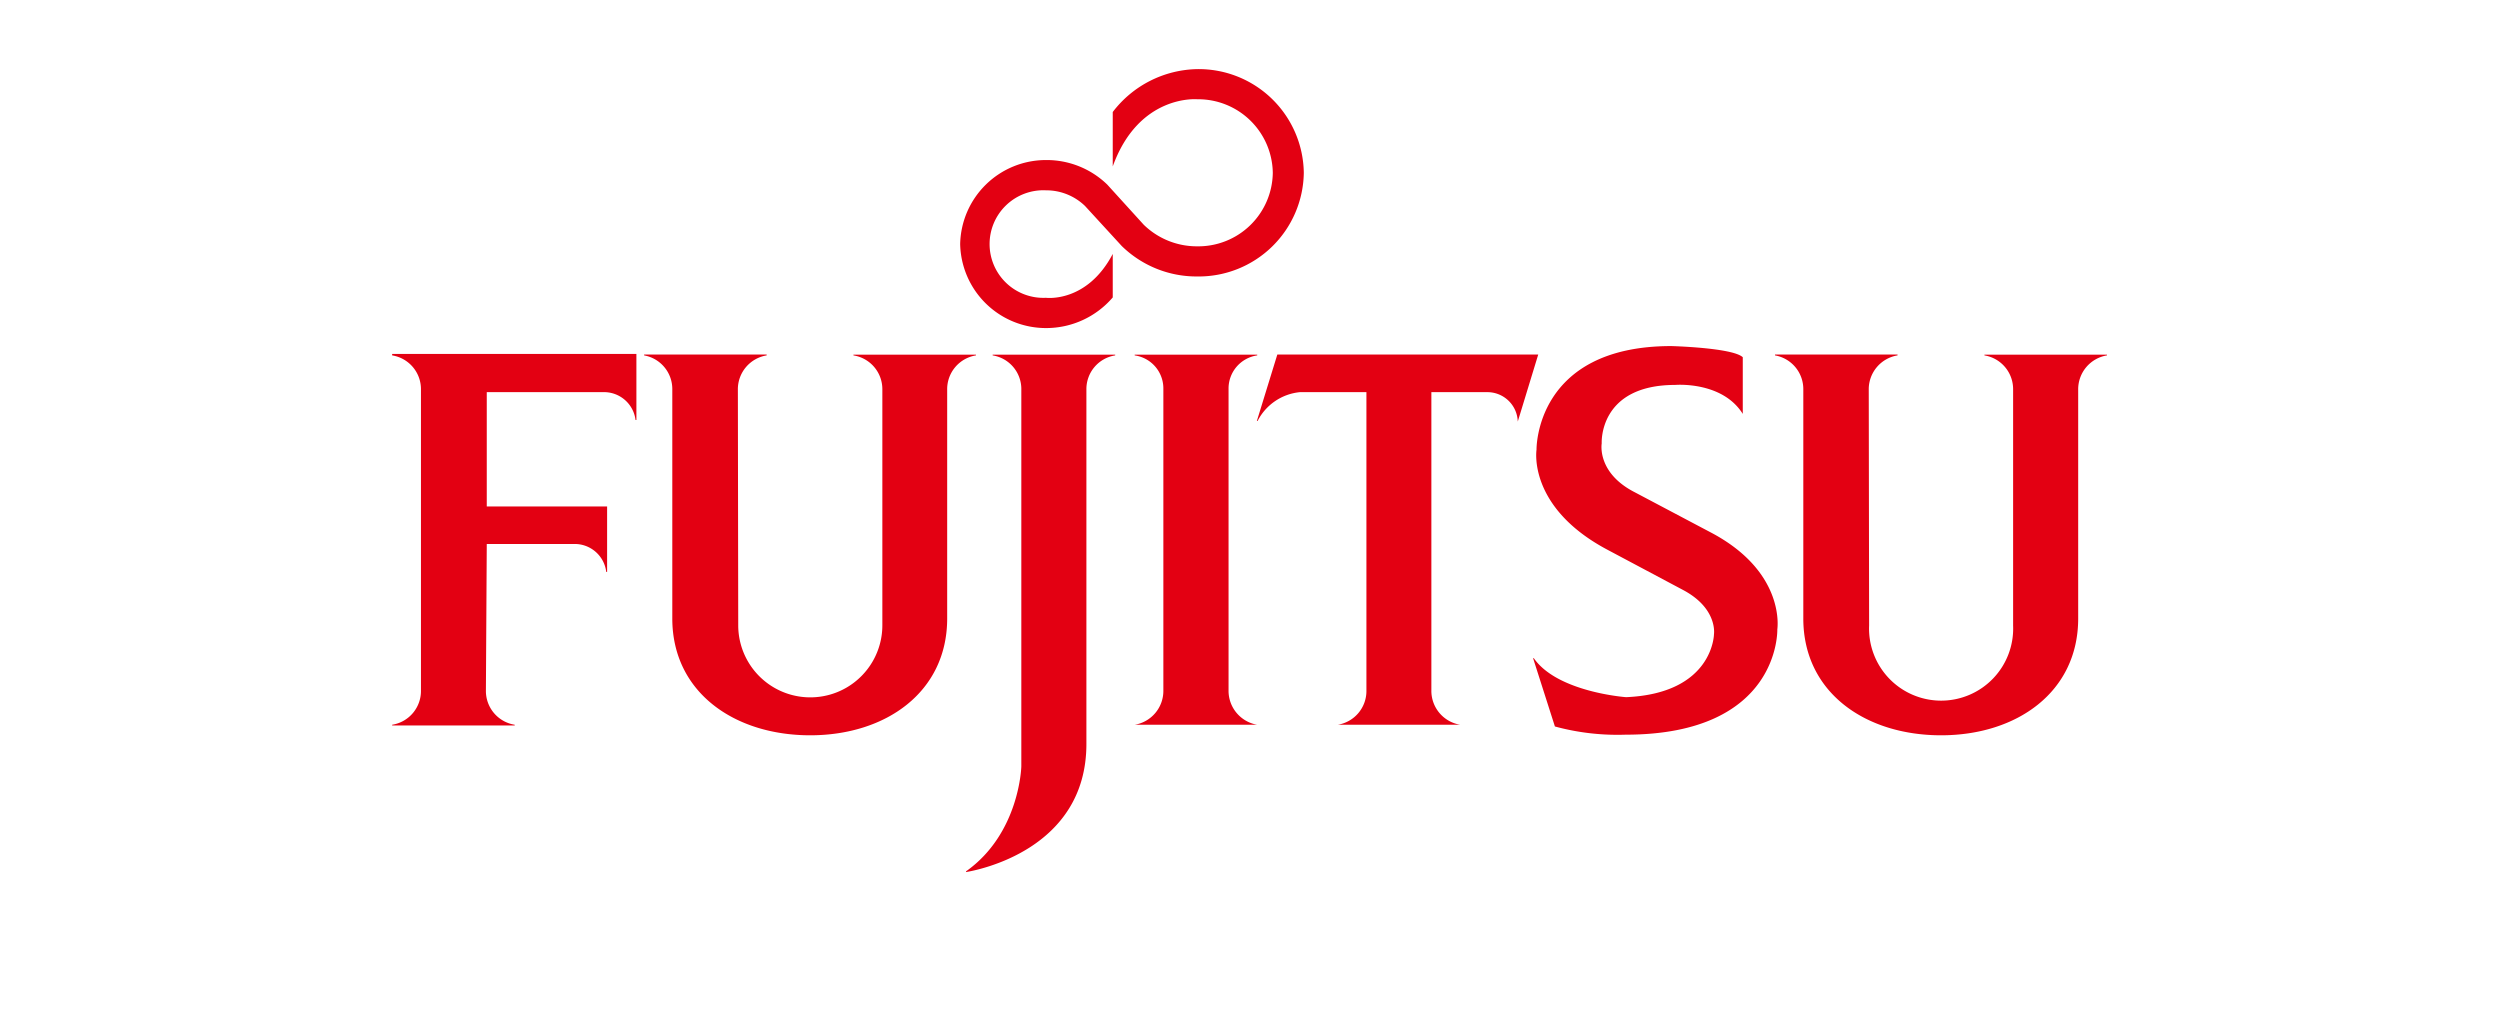
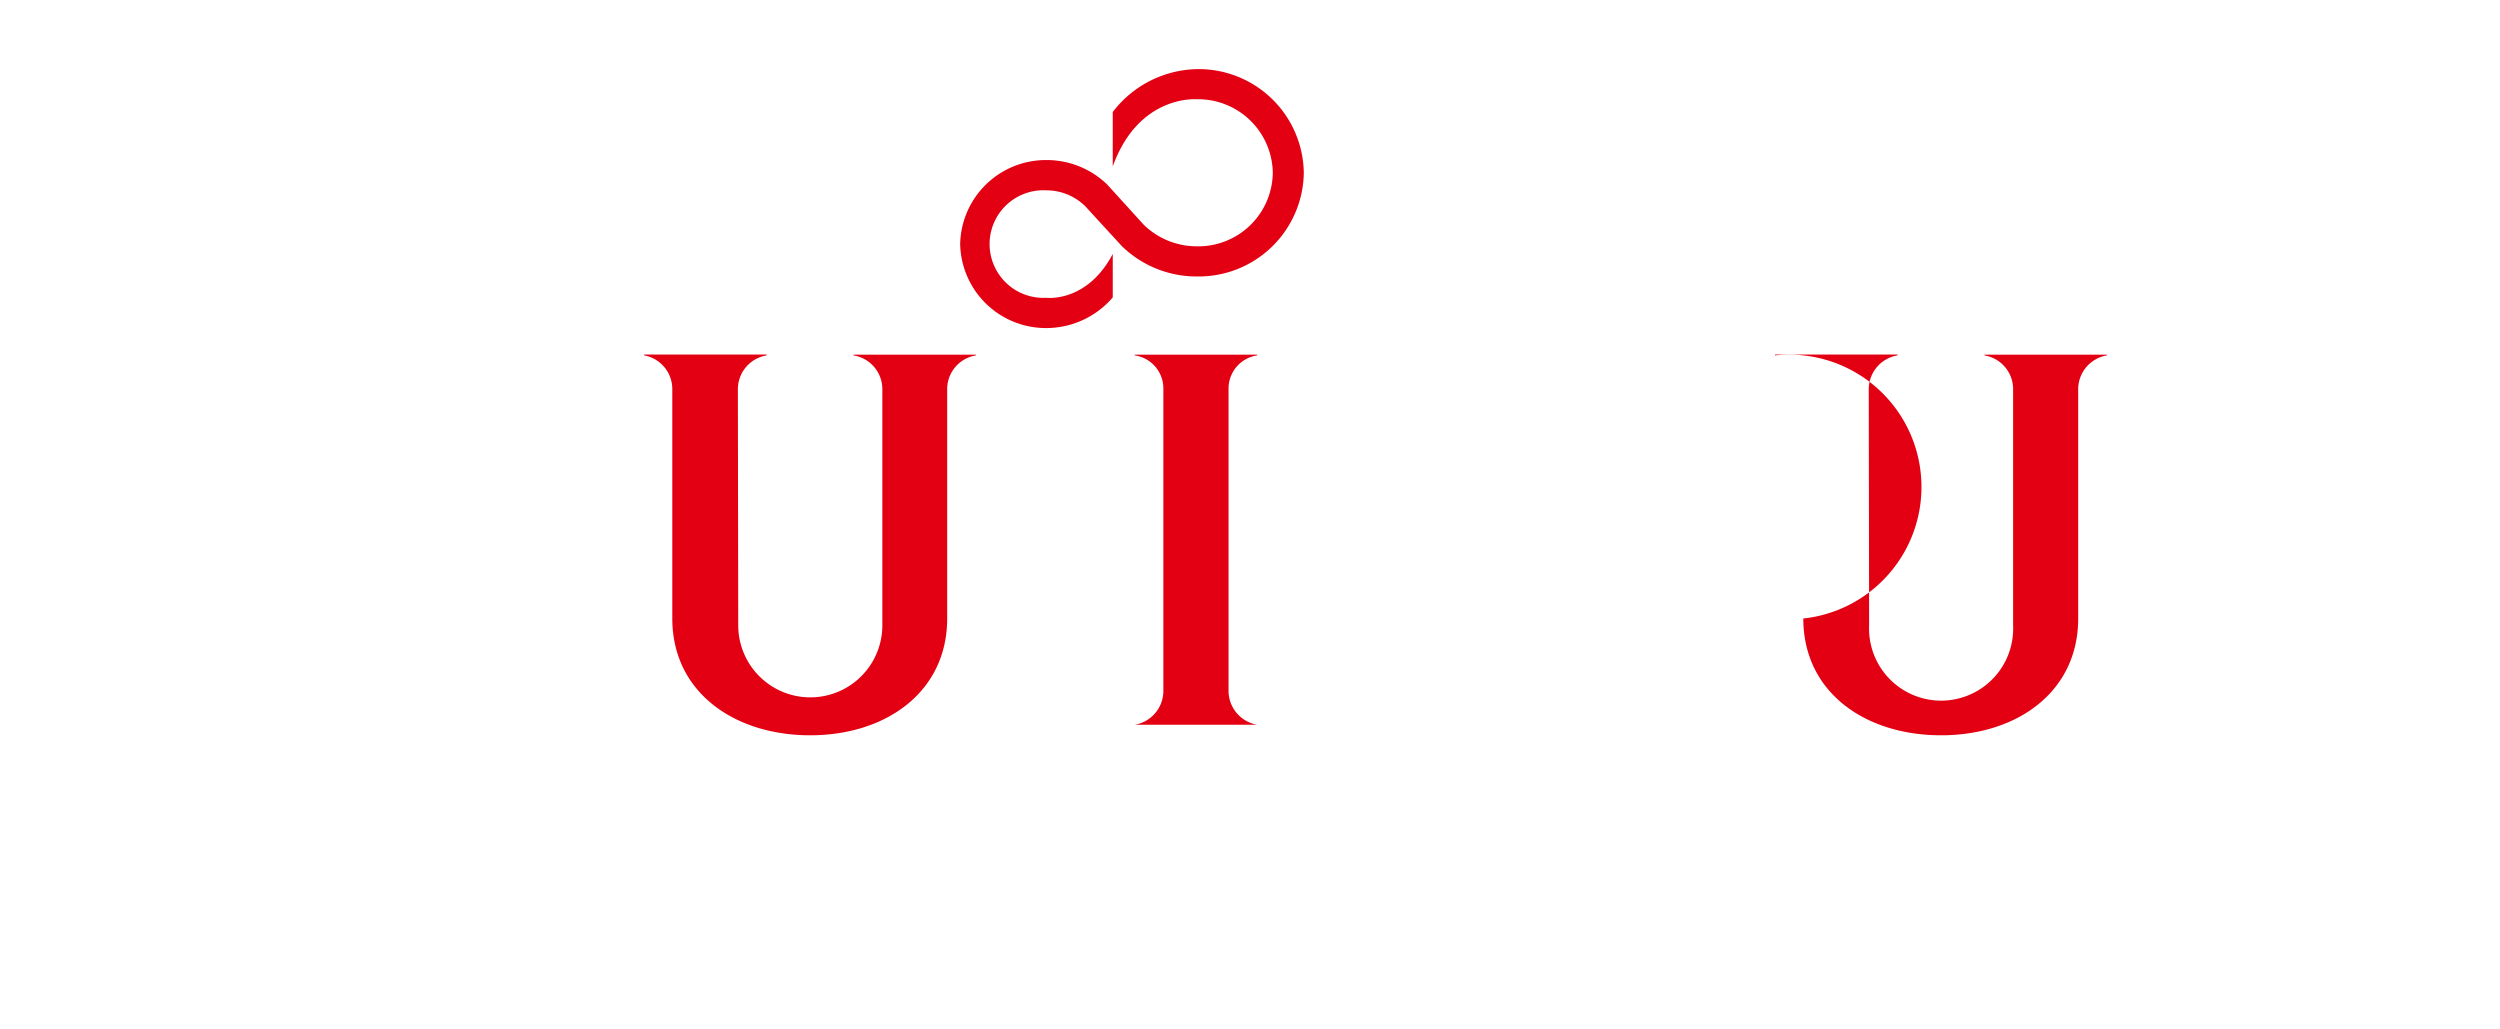
<svg xmlns="http://www.w3.org/2000/svg" viewBox="0 0 204 84">
  <defs>
    <style>.cls-1{fill:#e30012;}.cls-2{fill:none;}</style>
  </defs>
  <g id="レイヤー_2" data-name="レイヤー 2">
    <g id="レイアウト">
      <g id="layer1">
        <g id="g5598">
-           <path id="path5600" class="cls-1" d="M39.72,44.39h7.09a2.59,2.59,0,0,1,2.66,2.28h.07V41.33H39.72V32h9.47a2.59,2.59,0,0,1,2.67,2.27h.07V28.88H32V29a2.79,2.79,0,0,1,2.35,2.81V56.33A2.79,2.79,0,0,1,32,59.14v.06h10v-.06a2.79,2.79,0,0,1-2.35-2.81Z" />
-         </g>
+           </g>
        <g id="g5602">
          <path id="path5604" class="cls-1" d="M60.24,51.05A5.88,5.88,0,1,0,72,51V31.76A2.79,2.79,0,0,0,69.64,29v-.06h10V29a2.79,2.79,0,0,0-2.35,2.81V50.47c0,6-5,9.53-11.18,9.53s-11.25-3.51-11.25-9.53V31.76A2.79,2.79,0,0,0,52.56,29v-.07h10V29a2.8,2.8,0,0,0-2.35,2.81Z" />
        </g>
        <g id="g5606">
-           <path id="path5608" class="cls-1" d="M142.22,33.79c-1.68-2.71-5.52-2.38-5.52-2.38-6.28,0-6,4.77-6,4.77s-.43,2.4,2.72,4l6.28,3.32c6.05,3.24,5.33,7.85,5.33,7.85s.28,8.6-12.39,8.6a19.46,19.46,0,0,1-5.76-.67l-1.78-5.57h.06c1.93,2.78,7.53,3.18,7.53,3.18,7.12-.31,7.17-5.14,7.17-5.14s.32-2.07-2.47-3.58l-6.24-3.32c-6.52-3.47-5.77-8.15-5.77-8.15s-.16-8.46,11-8.46c0,0,5,.13,5.83.91v4.61Z" />
-         </g>
+           </g>
        <g id="g5610">
          <path id="path5612" class="cls-1" d="M93.33,18.34a6.21,6.21,0,0,0,4.36,1.76,6.08,6.08,0,0,0,6.17-6,6.09,6.09,0,0,0-6.17-6s-4.76-.43-6.89,5.48V9.14a8.87,8.87,0,0,1,6.89-3.5,8.58,8.58,0,0,1,8.7,8.46,8.58,8.58,0,0,1-8.7,8.46,8.73,8.73,0,0,1-6.15-2.48l-3-3.27a4.55,4.55,0,0,0-3.19-1.28,4.39,4.39,0,1,0,0,8.77s3.34.44,5.45-3.58v3.55a7.15,7.15,0,0,1-5.45,2.5,7,7,0,0,1-7-6.86,7,7,0,0,1,7-6.85,7.1,7.1,0,0,1,5,2Z" />
        </g>
        <g id="g5614">
          <path id="path5616" class="cls-1" d="M94.93,31.7A2.72,2.72,0,0,0,92.59,29v-.06h10V29a2.73,2.73,0,0,0-2.34,2.75V56.32a2.81,2.81,0,0,0,2.34,2.82v0h-10v0a2.8,2.8,0,0,0,2.34-2.82Z" />
        </g>
        <g id="g5618">
-           <path id="path5620" class="cls-1" d="M88.65,31.76A2.78,2.78,0,0,1,91,29v-.06H81V29a2.78,2.78,0,0,1,2.34,2.81V62.54S83.21,68,78.83,71.1v.06c.86-.14,9.82-1.8,9.82-10.45Z" />
-         </g>
+           </g>
        <g id="g5622">
-           <path id="path5624" class="cls-1" d="M102.56,34.35h.06A4.35,4.35,0,0,1,106.07,32h5.43V56.33a2.79,2.79,0,0,1-2.34,2.81v0h10v0a2.8,2.8,0,0,1-2.36-2.81V32h4.54a2.48,2.48,0,0,1,2.51,2.4h0l1.67-5.47H104.23Z" />
-         </g>
+           </g>
        <g id="g5626">
-           <path id="path5628" class="cls-1" d="M152.52,51.05a5.88,5.88,0,1,0,11.75,0V31.76A2.79,2.79,0,0,0,161.93,29v-.06h10V29a2.8,2.8,0,0,0-2.35,2.81V50.47c0,6-5,9.53-11.19,9.53s-11.24-3.51-11.24-9.53V31.76A2.79,2.79,0,0,0,144.84,29v-.07h10V29a2.8,2.8,0,0,0-2.35,2.81Z" />
+           <path id="path5628" class="cls-1" d="M152.52,51.05a5.88,5.88,0,1,0,11.75,0V31.76A2.79,2.79,0,0,0,161.93,29v-.06h10V29a2.8,2.8,0,0,0-2.35,2.81V50.47c0,6-5,9.53-11.19,9.53s-11.24-3.51-11.24-9.53A2.79,2.79,0,0,0,144.84,29v-.07h10V29a2.8,2.8,0,0,0-2.35,2.81Z" />
        </g>
      </g>
      <rect class="cls-2" width="204" height="84" />
    </g>
  </g>
</svg>